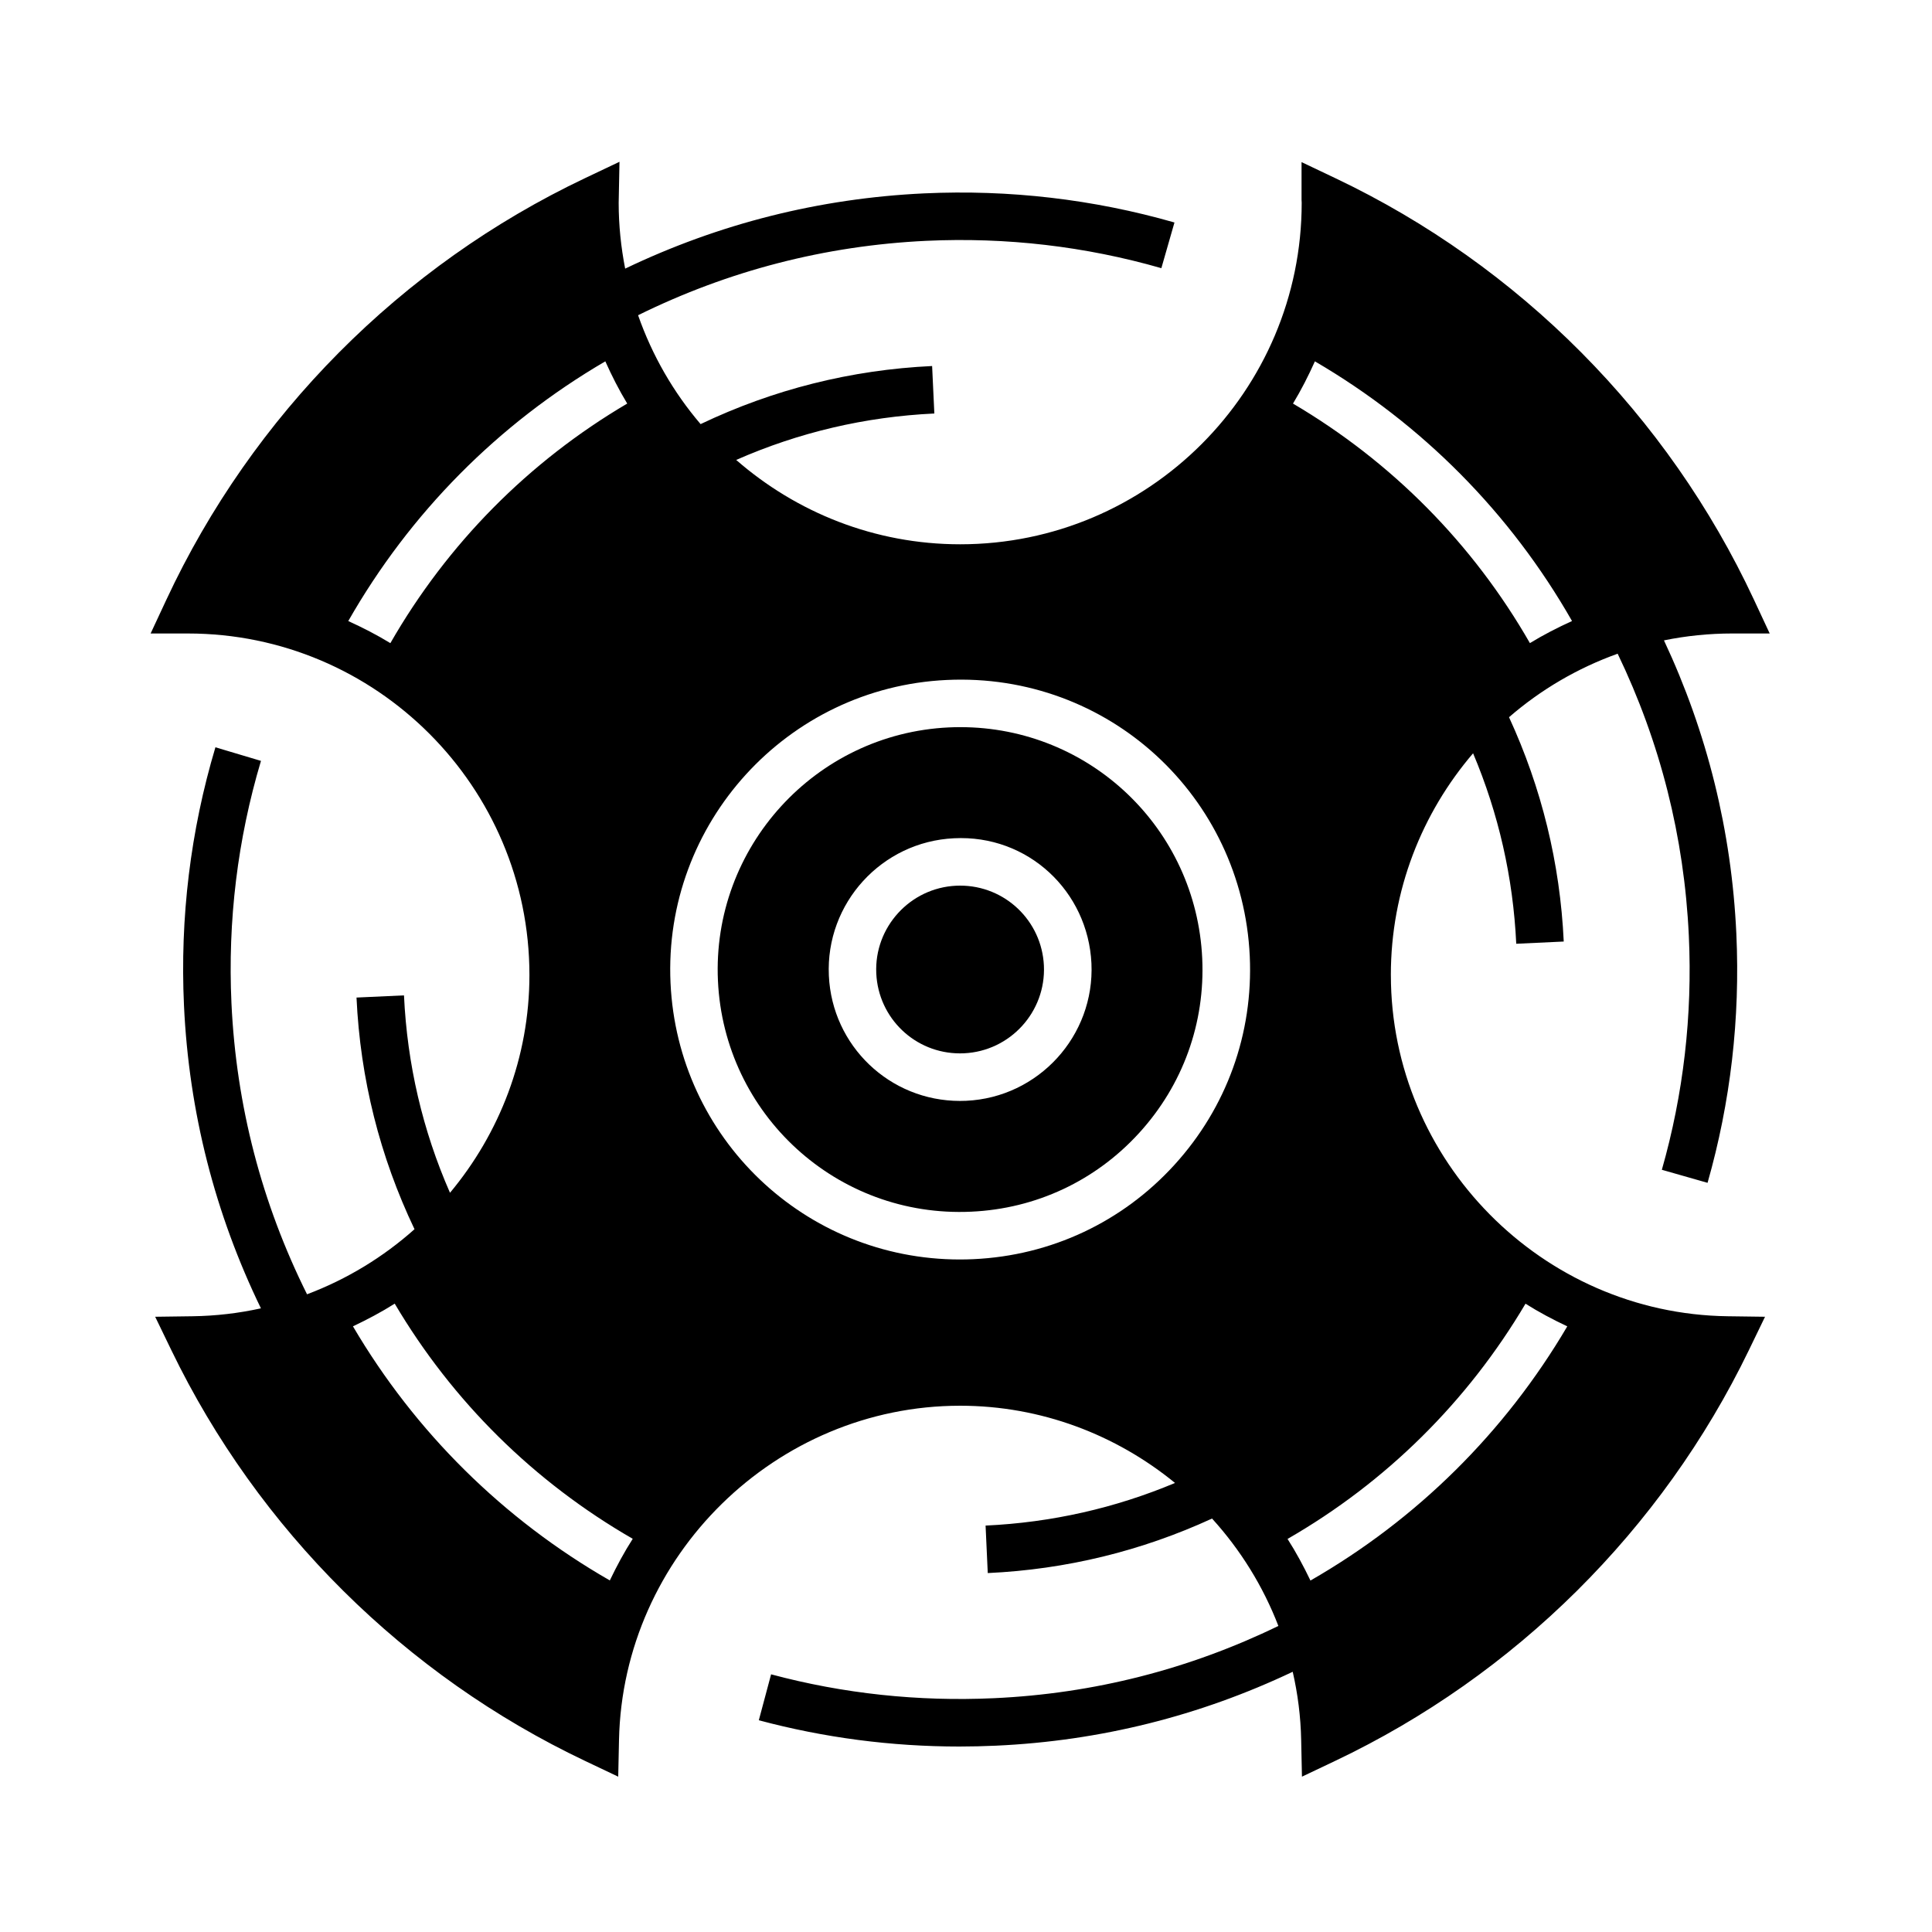
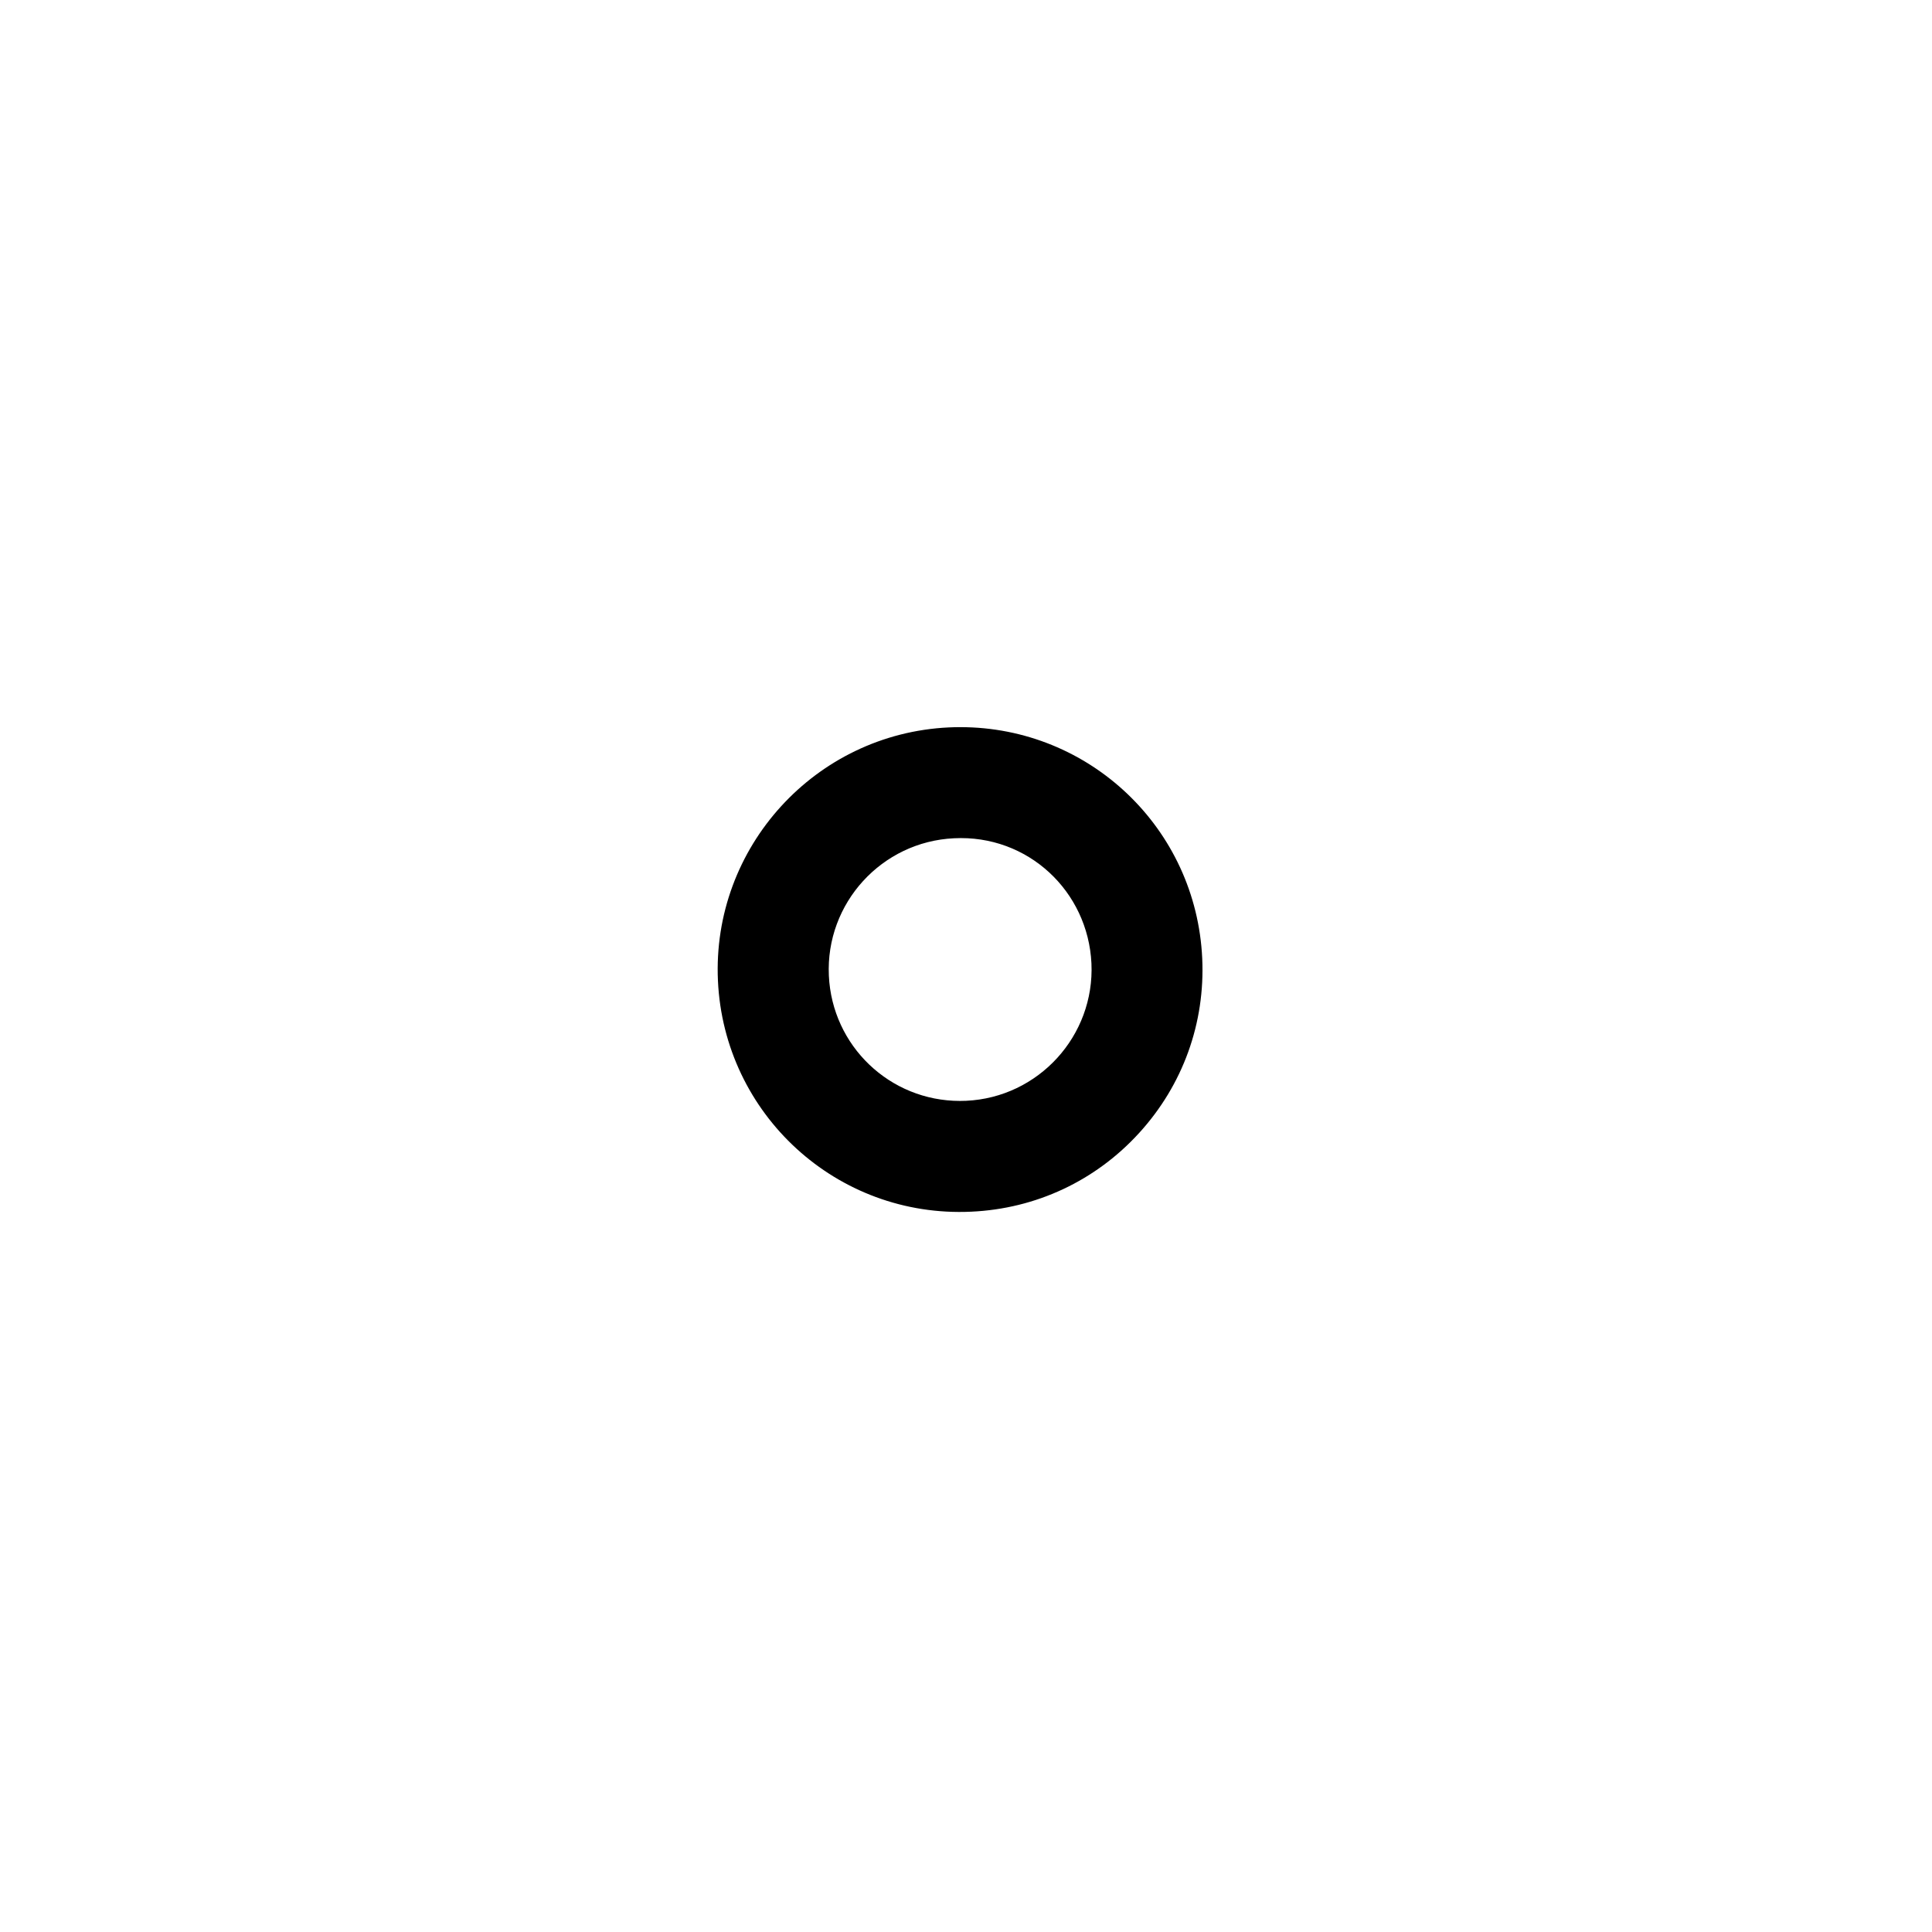
<svg xmlns="http://www.w3.org/2000/svg" fill="#000000" width="800px" height="800px" version="1.1" viewBox="144 144 512 512">
  <g>
-     <path d="m398.45 378.7-1.047 0.023c-12.242 0.574-21.746 11.004-21.18 23.234 0.551 11.891 10.293 21.199 22.184 21.199l1.043-0.023c12.258-0.562 21.758-10.988 21.195-23.234-0.562-11.887-10.309-21.199-22.195-21.199z" />
    <path d="m398.48 336.7c-0.996 0-2.004 0.02-3.019 0.07-35.379 1.656-62.836 31.773-61.199 67.145 1.637 35.363 31.504 62.875 67.148 61.191 17.141-0.781 32.945-8.195 44.5-20.883 11.562-12.68 17.488-29.102 16.691-46.238-1.582-34.371-29.746-61.285-64.121-61.285zm1.559 99.023c-0.543 0.023-1.082 0.035-1.621 0.035-18.637 0-33.906-14.59-34.762-33.211-0.891-19.172 13.992-35.5 33.172-36.398 19.543-0.996 35.508 14.008 36.414 33.164 0.879 19.191-14.016 35.52-33.203 36.41z" />
-     <path d="m512.59 402.38c0-22.418 8.242-42.918 21.793-58.75 6.75 15.973 10.609 32.902 11.438 50.477l12.586-0.59c-0.973-20.789-5.883-40.75-14.5-59.449 8.395-7.281 18.129-13.008 28.789-16.828 11.266 23.41 17.652 48.527 18.863 74.785 0.977 21.07-1.43 41.918-7.152 61.98l12.113 3.457c6.098-21.371 8.664-43.578 7.629-66.016-1.258-27.246-7.742-53.344-19.18-77.738 5.859-1.199 11.922-1.828 18.129-1.828h9.891l-4.18-8.961c-22.809-48.879-62.195-88.543-110.89-111.68l-8.996-4.277v9.965c0 0.293 0.016 0.578 0.039 0.812 0 49.902-40.602 90.504-90.5 90.504-22.715 0-43.453-8.48-59.363-22.355 16.551-7.289 34.168-11.441 52.512-12.305l-0.59-12.582c-21.527 1.012-42.133 6.223-61.355 15.391-7.199-8.43-12.832-18.188-16.566-28.852 23.859-11.777 49.531-18.453 76.418-19.719 21.148-0.984 42.098 1.461 62.254 7.246l3.473-12.105c-21.477-6.156-43.777-8.758-66.316-7.715-27.832 1.305-54.441 8.051-79.254 19.941-1.102-5.644-1.719-11.461-1.719-17.422l0.215-10.891-9.184 4.363c-48.699 23.133-88.082 62.797-110.89 111.68l-4.18 8.961 9.887 0.004c49.902 0 90.5 40.602 90.5 90.504 0 21.867-7.941 42.004-21.051 57.715-7.234-16.488-11.348-34.043-12.191-52.316l-12.582 0.578c0.992 21.539 6.195 42.148 15.371 61.391-8.289 7.394-17.922 13.266-28.484 17.246-11.98-24.051-18.762-49.953-20.027-77.125-1.012-21.852 1.617-43.465 7.82-64.234l-12.07-3.602c-6.609 22.129-9.41 45.145-8.332 68.418 1.309 28.227 8.207 55.168 20.391 80.266-5.856 1.289-11.914 2.012-18.129 2.098l-9.895 0.133 4.309 8.906c22.98 47.508 61.906 86.152 109.61 108.8l8.793 4.176 0.207-9.734c1.039-48.836 41.594-88.57 90.402-88.57 21.473 0 41.336 7.699 56.949 20.465-15.887 6.672-32.723 10.484-50.203 11.297l0.578 12.586c20.797-0.961 40.754-5.856 59.438-14.449 7.508 8.262 13.504 17.887 17.578 28.461-23.59 11.457-48.898 17.941-75.391 19.148-19.996 0.922-39.871-1.188-59.043-6.324l-3.254 12.172c17.312 4.629 35.141 6.961 53.141 6.961 3.238 0 6.484-0.082 9.734-0.227 27.578-1.258 53.973-7.879 78.613-19.582 1.34 5.836 2.117 11.871 2.242 18.062l0.207 9.734 8.793-4.176c47.707-22.652 86.637-61.289 109.62-108.8l4.309-8.906-9.895-0.133c-49.211-0.656-89.262-41.227-89.262-90.434zm-20.129-162.62c28.469 16.625 51.836 40.23 68.141 68.816-3.844 1.75-7.586 3.668-11.16 5.856-15.086-26.309-36.605-48.062-62.785-63.48 2.172-3.586 4.078-7.344 5.805-11.191zm-245.01 74.68c-3.57-2.188-7.316-4.106-11.156-5.856 16.328-28.621 39.684-52.227 68.121-68.824 1.727 3.856 3.633 7.602 5.805 11.191-26.141 15.387-47.656 37.152-62.77 63.488zm58.156 248.39c-28.242-16.211-51.59-39.309-68.074-67.34 3.809-1.805 7.531-3.769 11.07-6.012 15.324 25.922 36.949 47.281 63.078 62.32-2.266 3.531-4.25 7.234-6.074 11.031zm149.62-110.12c-13.824 15.168-32.727 24.035-53.227 24.98-1.211 0.055-2.418 0.086-3.621 0.086-41.098 0-74.781-32.188-76.684-73.277-1.953-42.301 30.879-78.32 73.195-80.301 42.879-2.016 78.359 30.918 80.309 73.207 0.938 20.492-6.144 40.133-19.973 55.305zm36.055 110.15c-1.824-3.797-3.809-7.5-6.07-11.027 26.098-15.012 47.711-36.391 63.062-62.34 3.543 2.238 7.262 4.207 11.07 6.004-16.512 28.074-39.852 51.176-68.062 67.363z" />
  </g>
</svg>